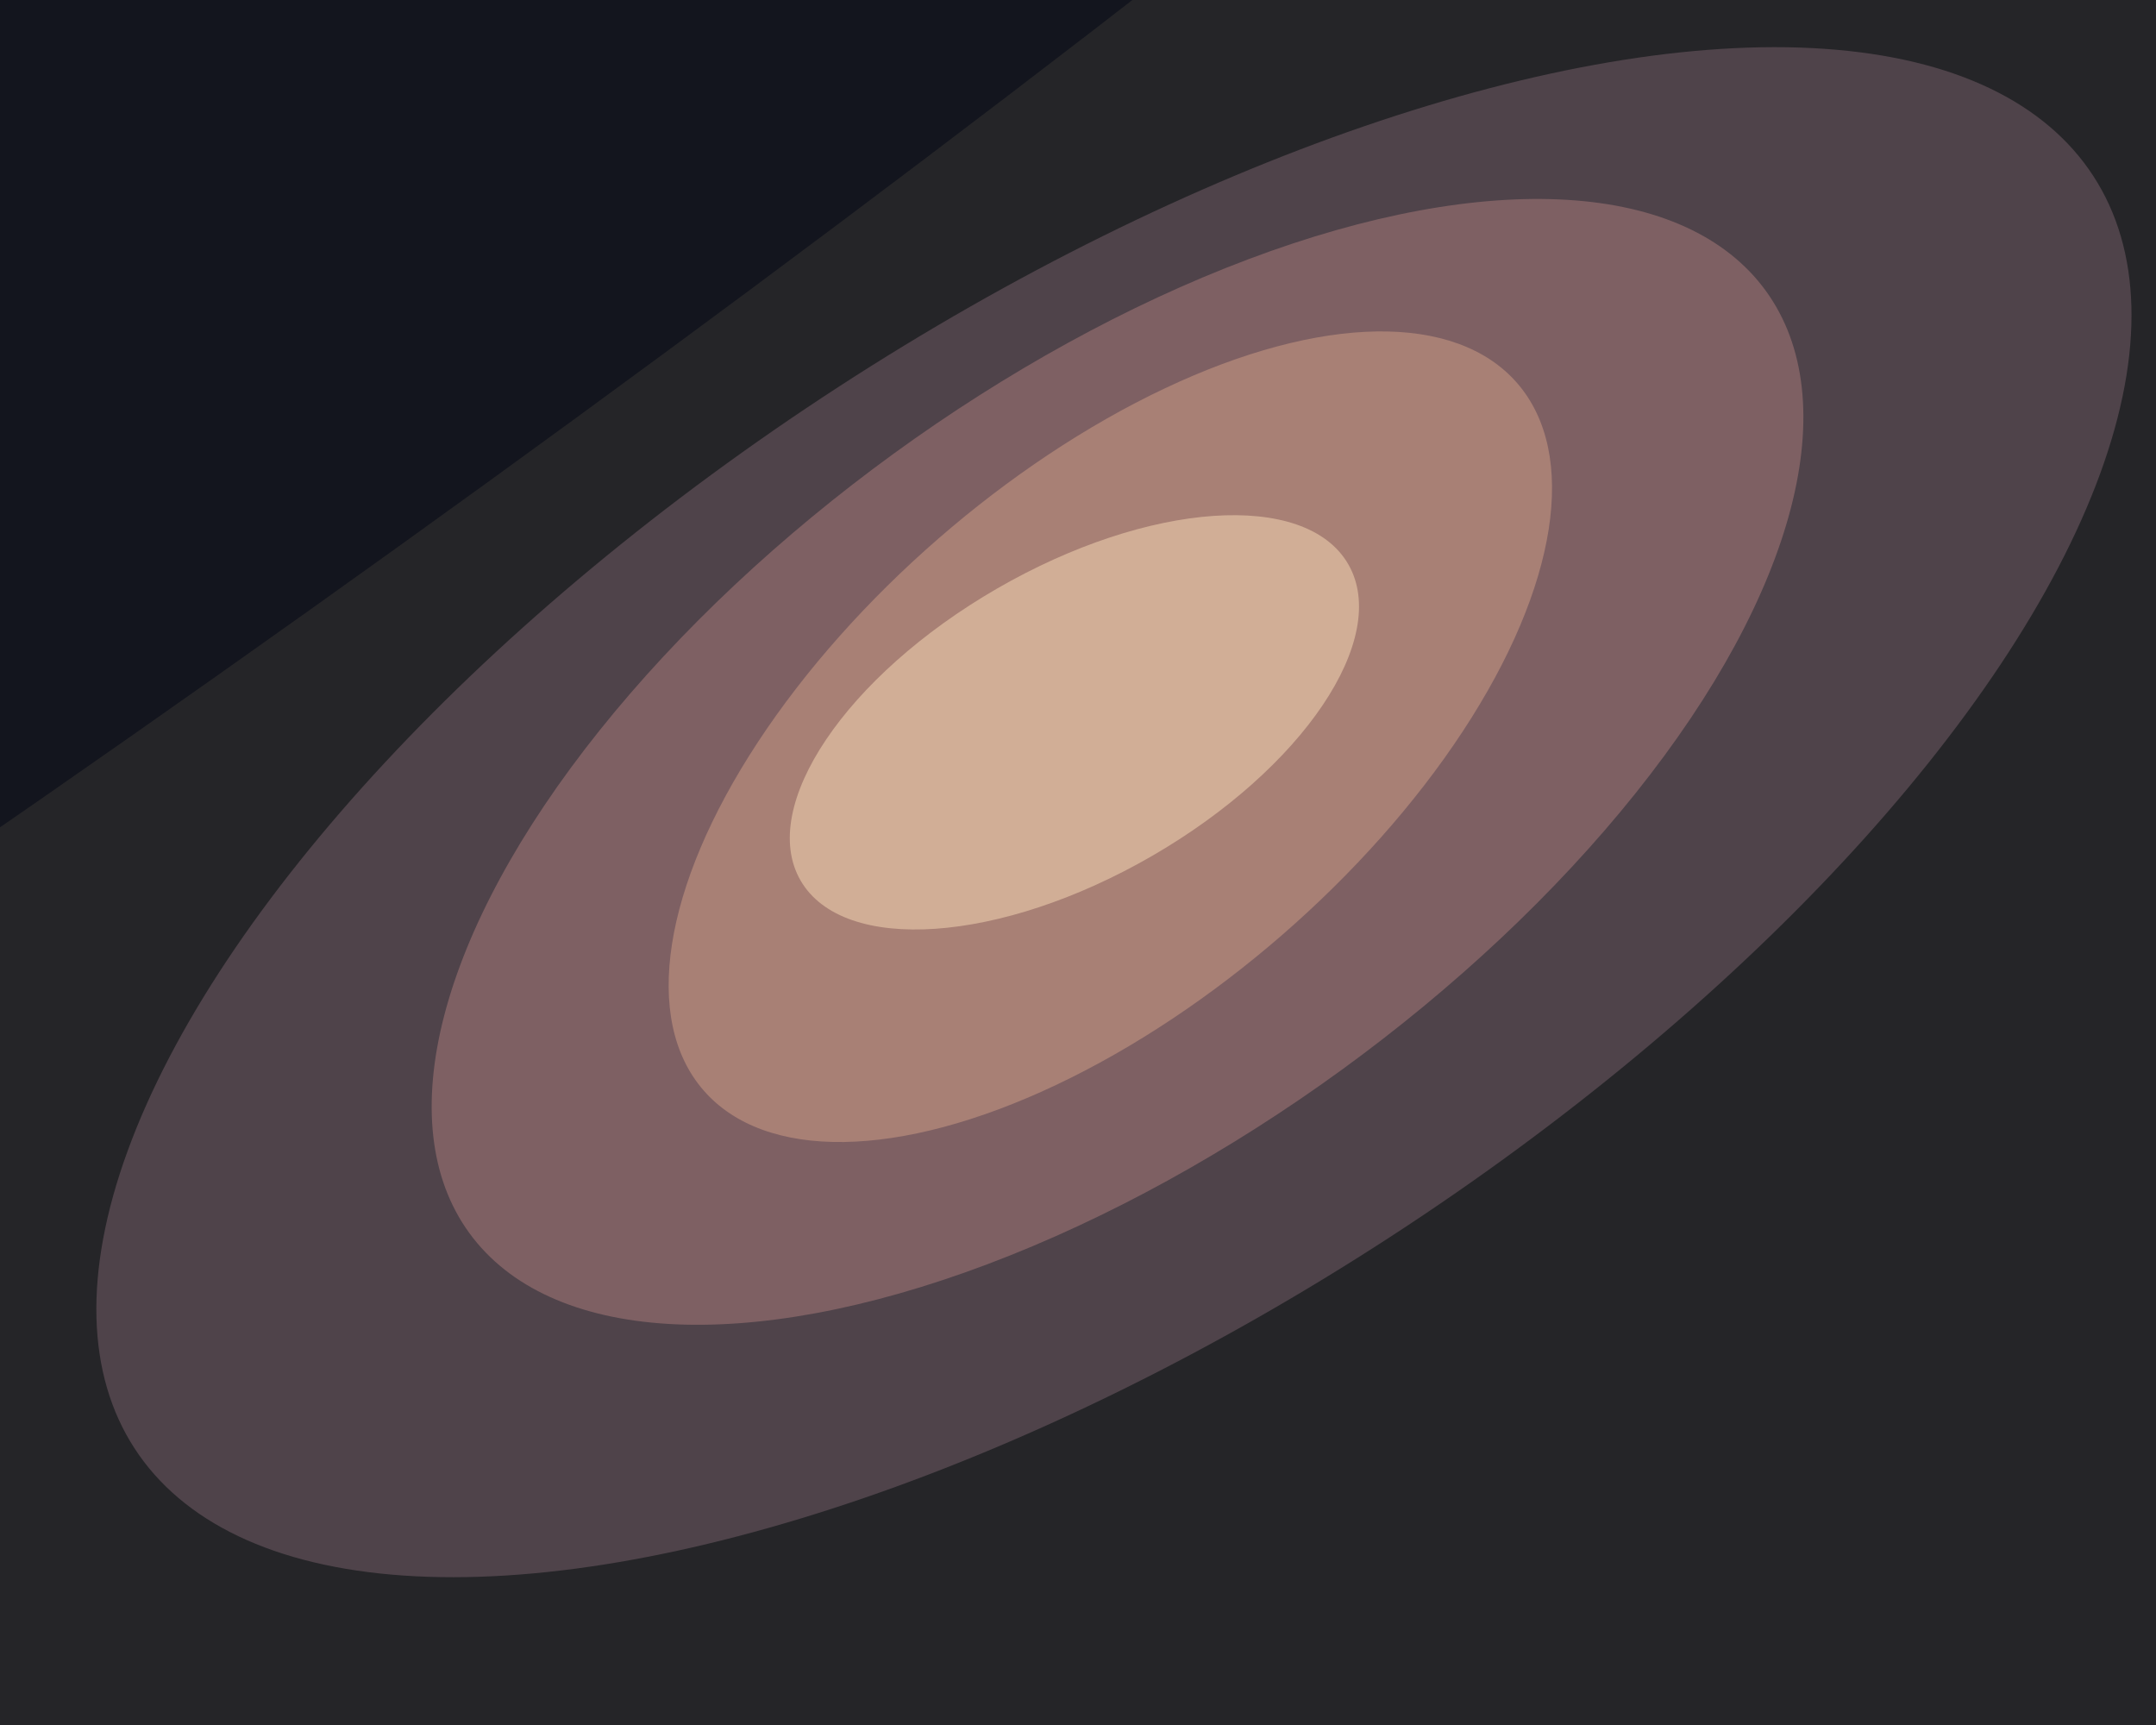
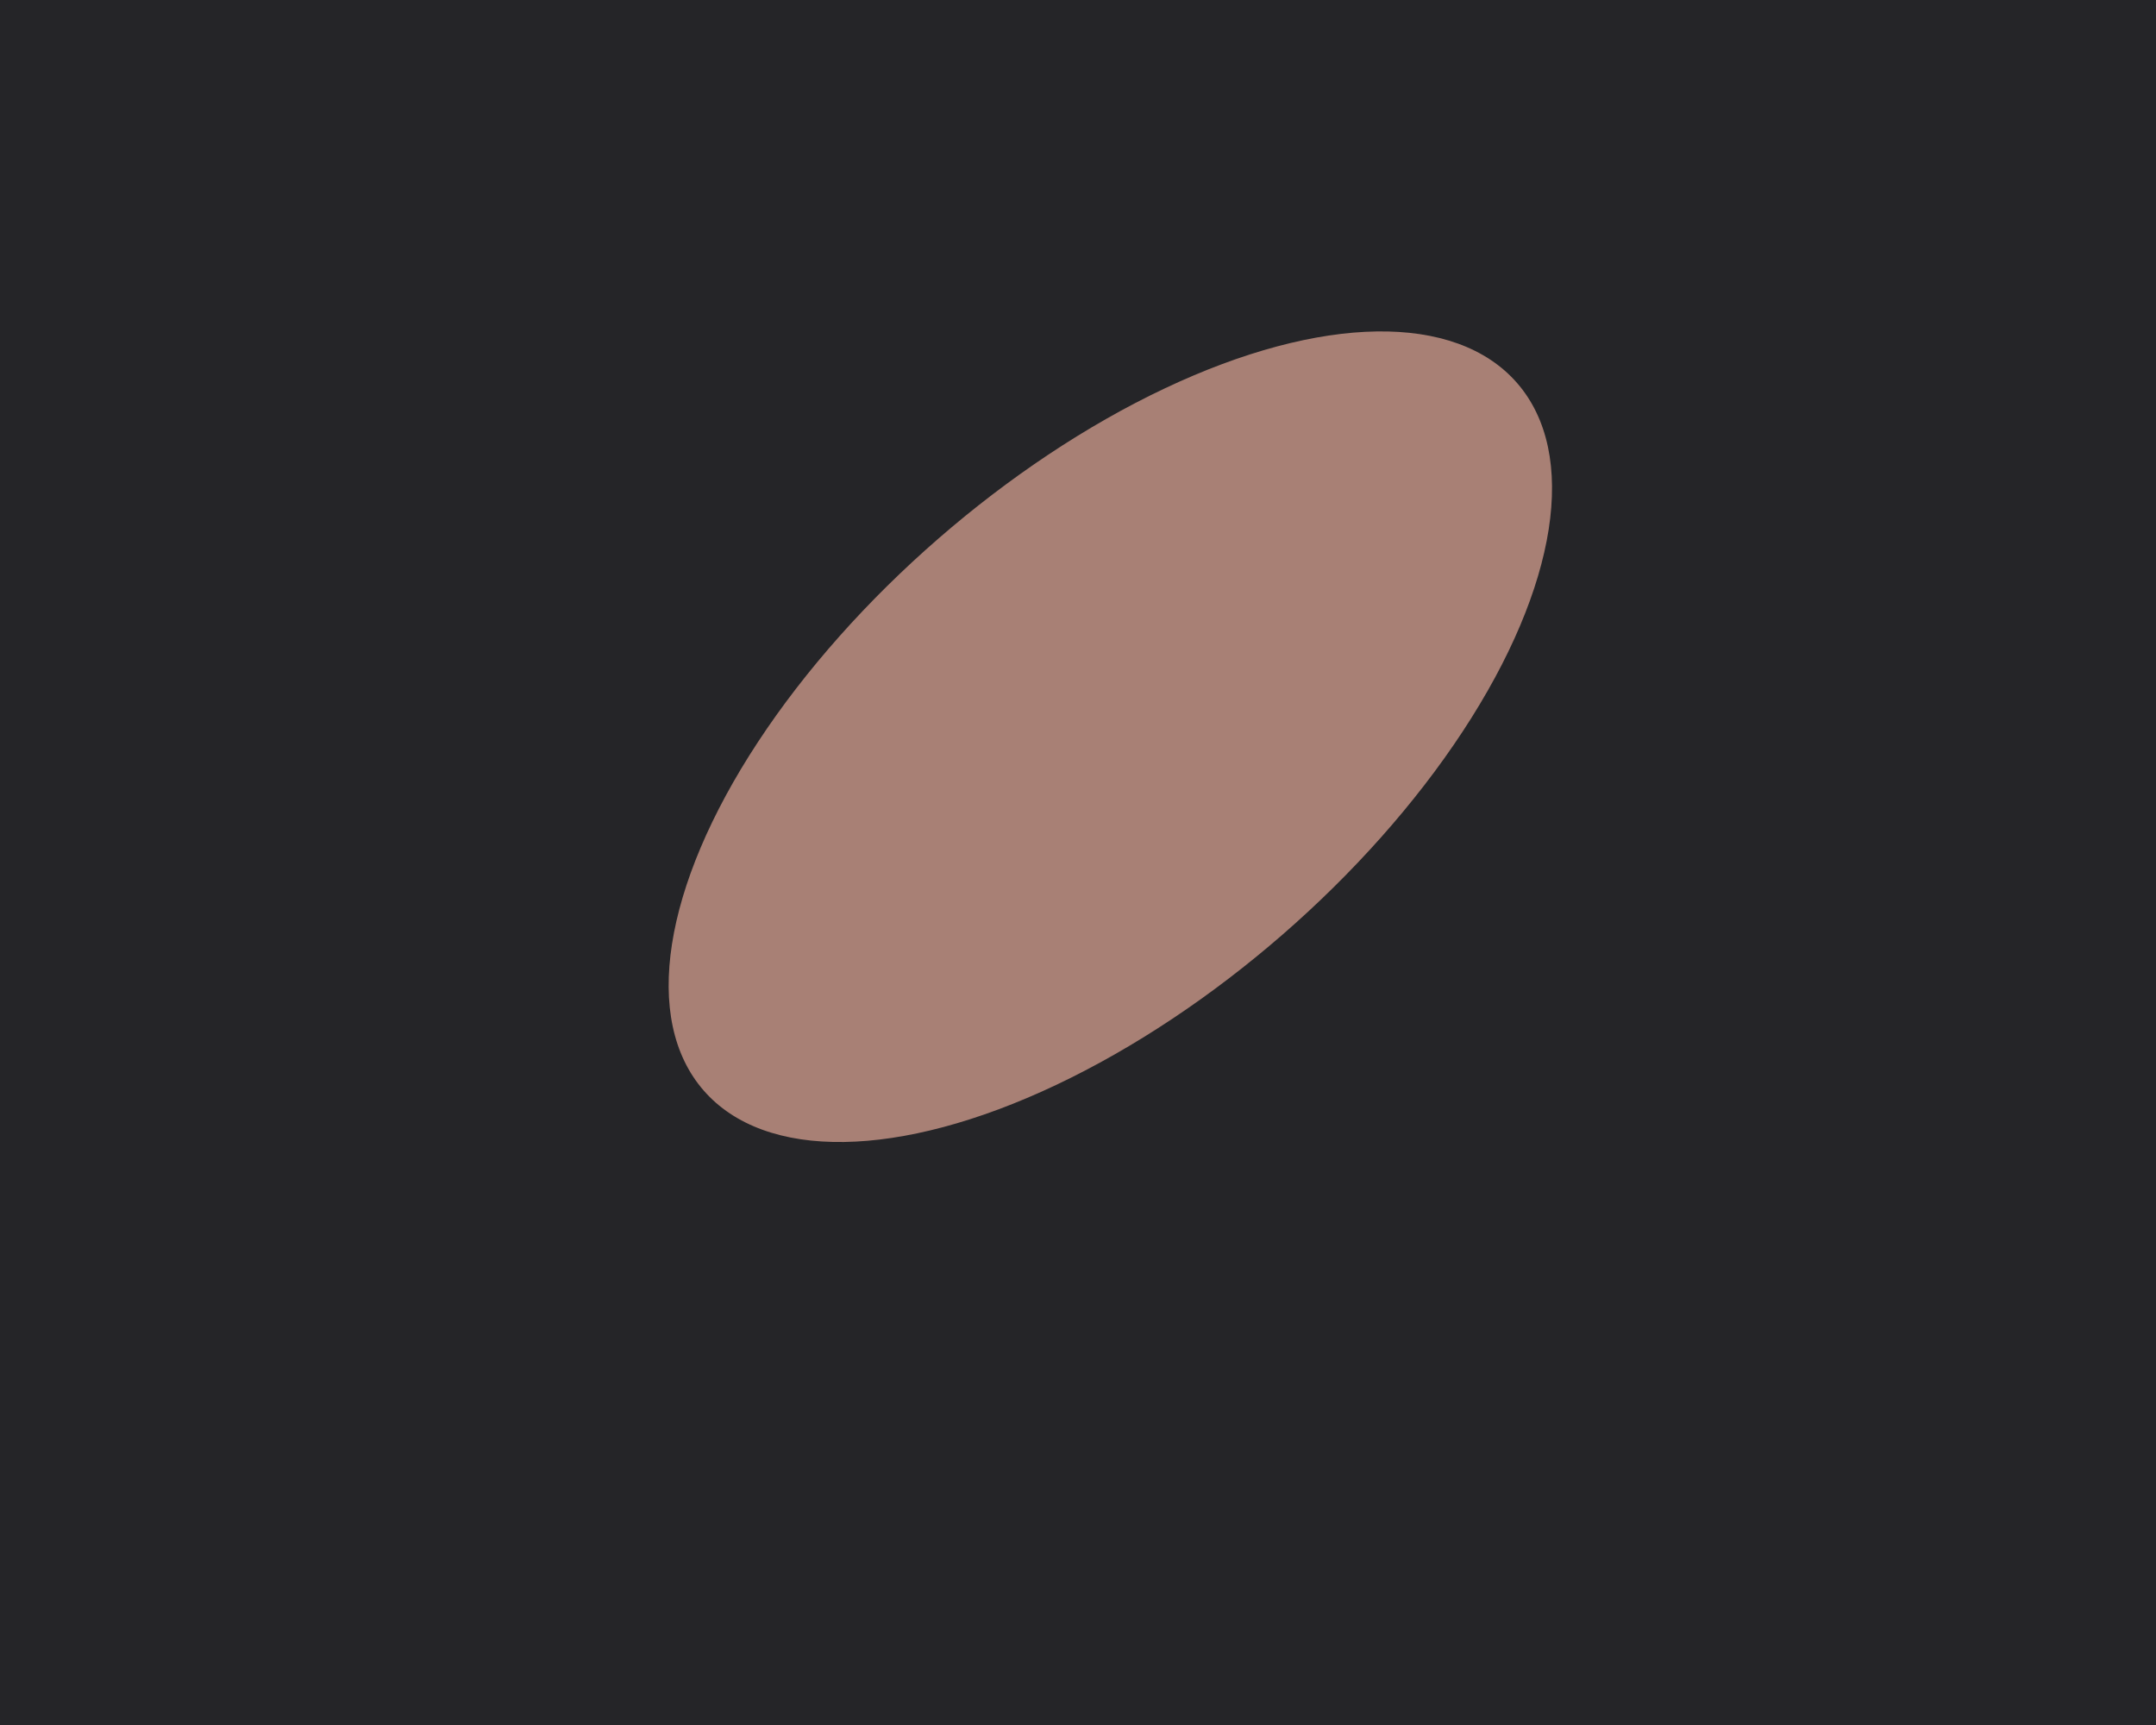
<svg xmlns="http://www.w3.org/2000/svg" width="600px" height="480px">
  <rect width="600" height="480" fill="rgb(37,37,40)" />
-   <ellipse cx="310" cy="226" rx="141" ry="325" transform="rotate(57,310,226)" fill="rgb(79,67,74)" />
-   <ellipse cx="311" cy="212" rx="223" ry="106" transform="rotate(144,311,212)" fill="rgb(126,96,99)" />
  <ellipse cx="309" cy="205" rx="150" ry="73" transform="rotate(139,309,205)" fill="rgb(168,128,117)" />
-   <ellipse cx="299" cy="201" rx="88" ry="43" transform="rotate(150,299,201)" fill="rgb(209,174,150)" />
-   <ellipse cx="-30" cy="111" rx="948" ry="115" transform="rotate(145,-30,111)" fill="rgb(19,21,30)" />
</svg>